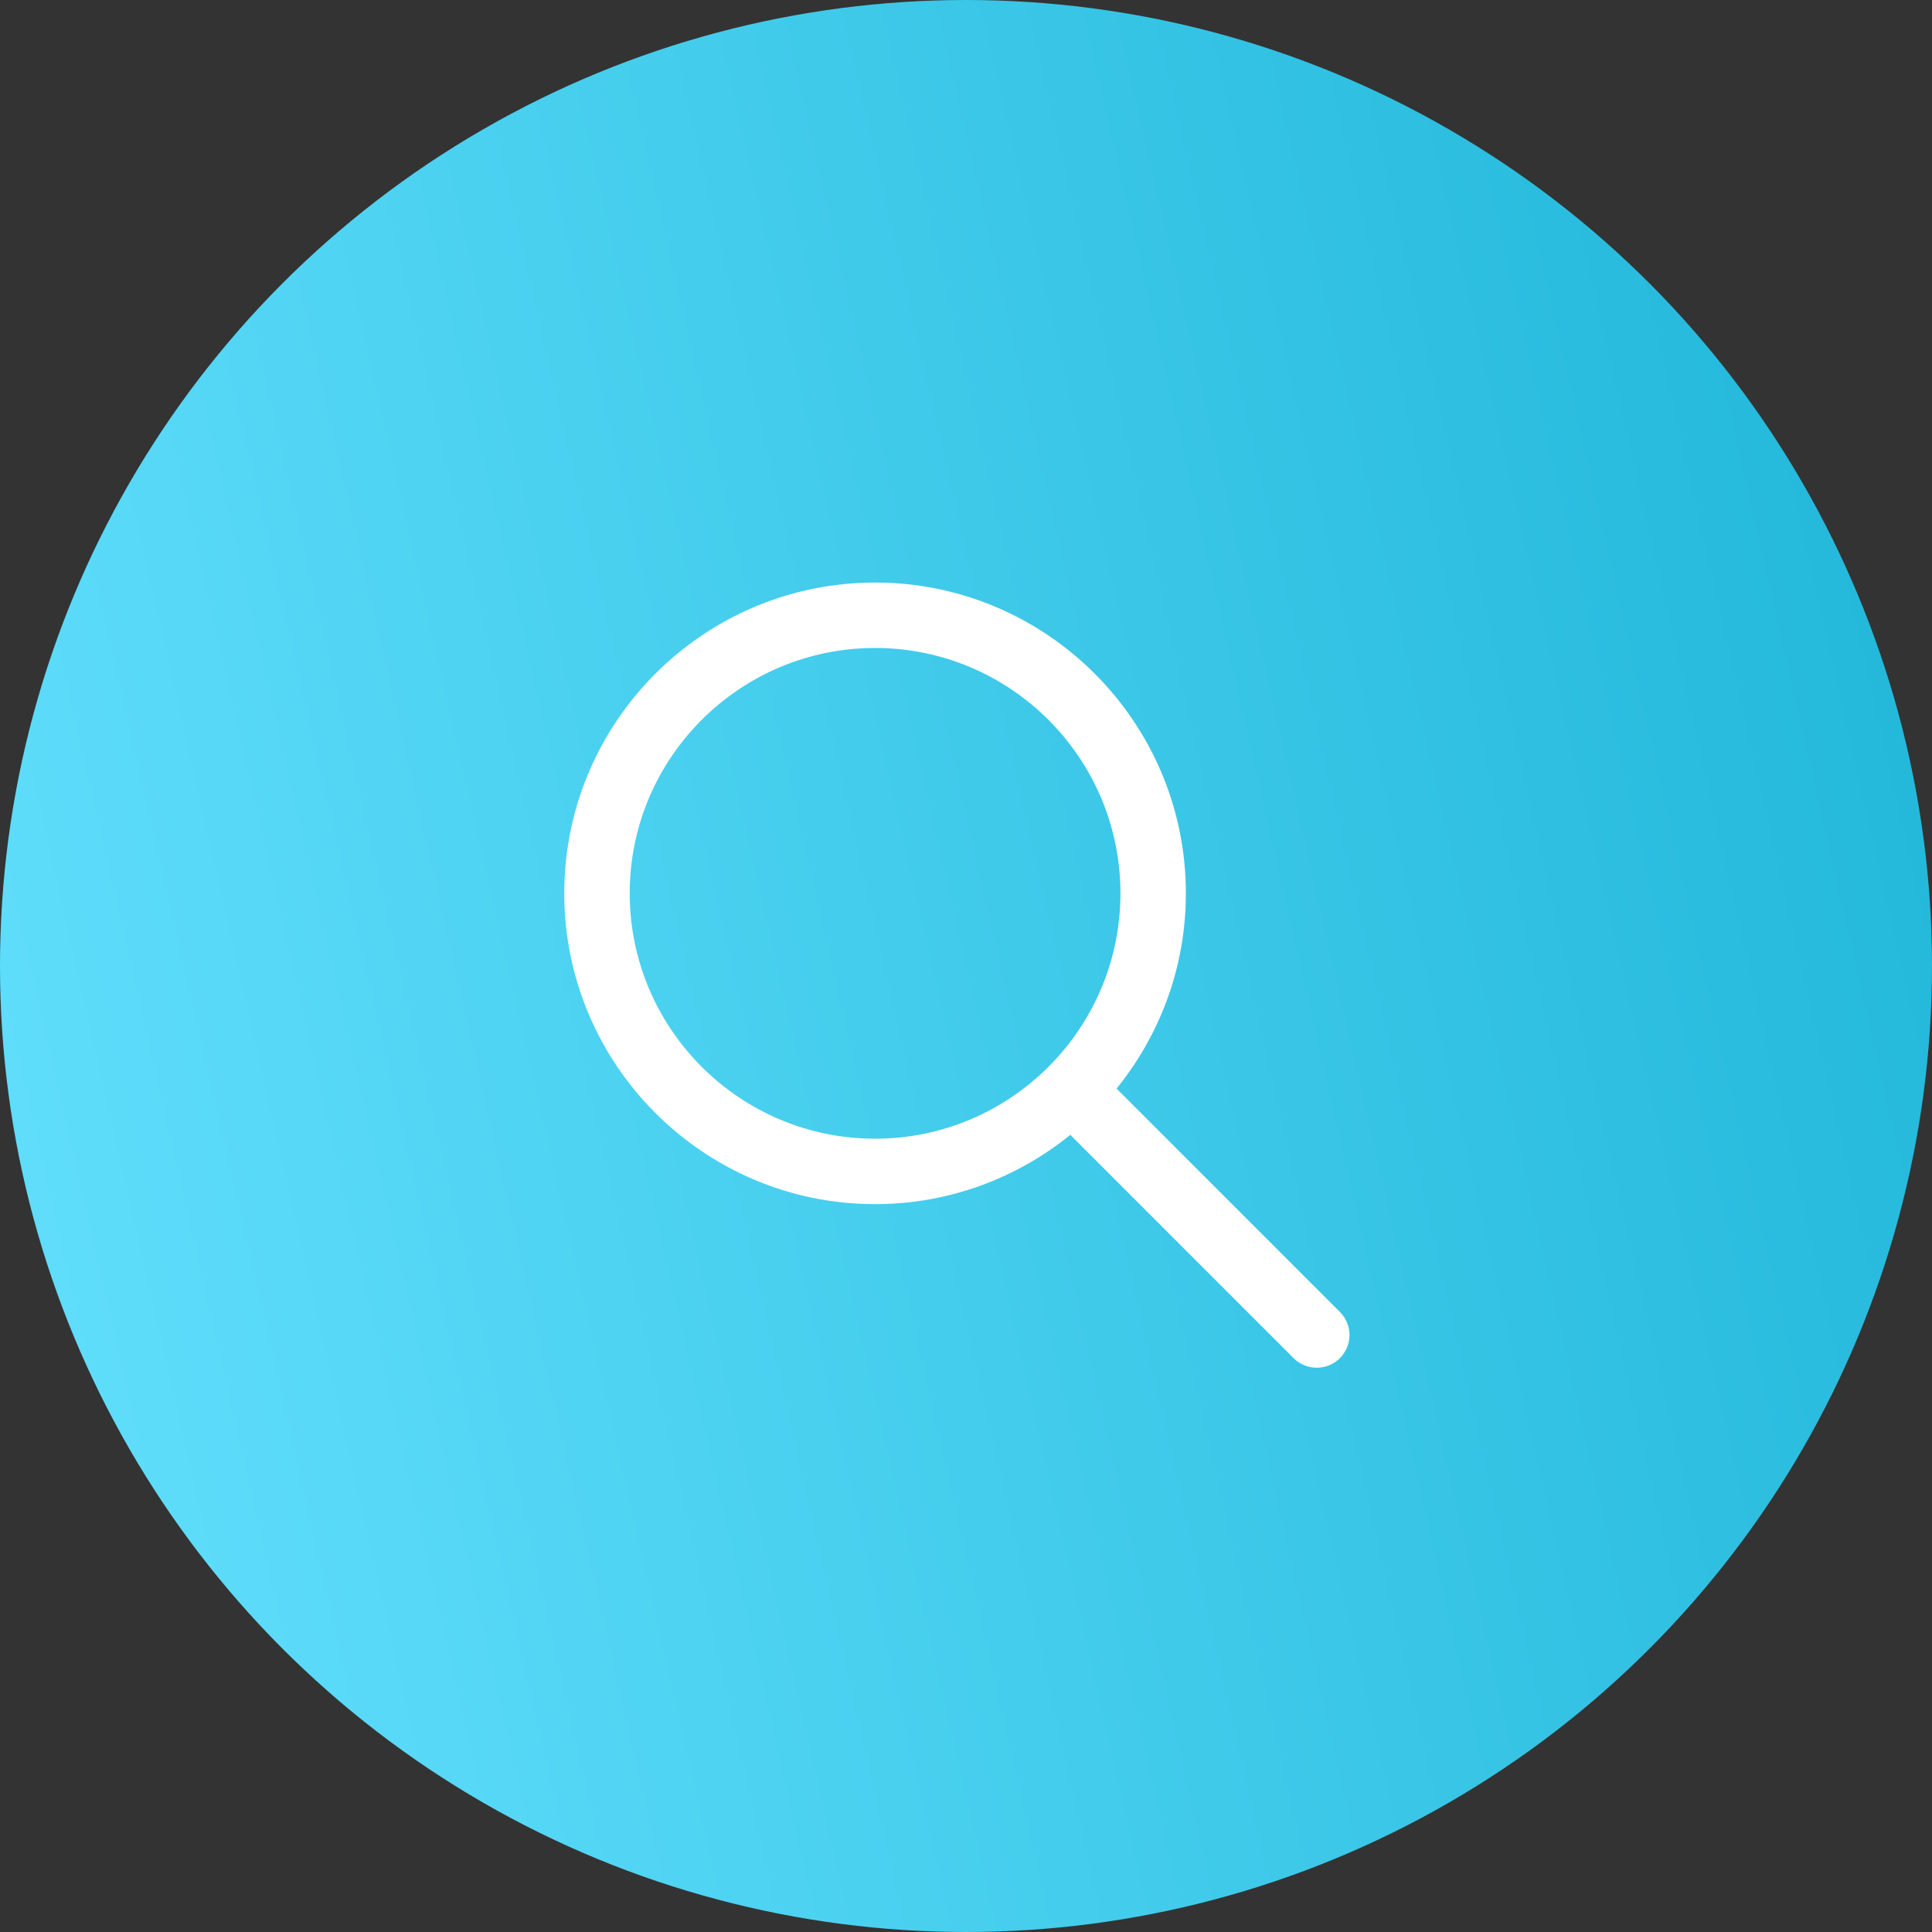
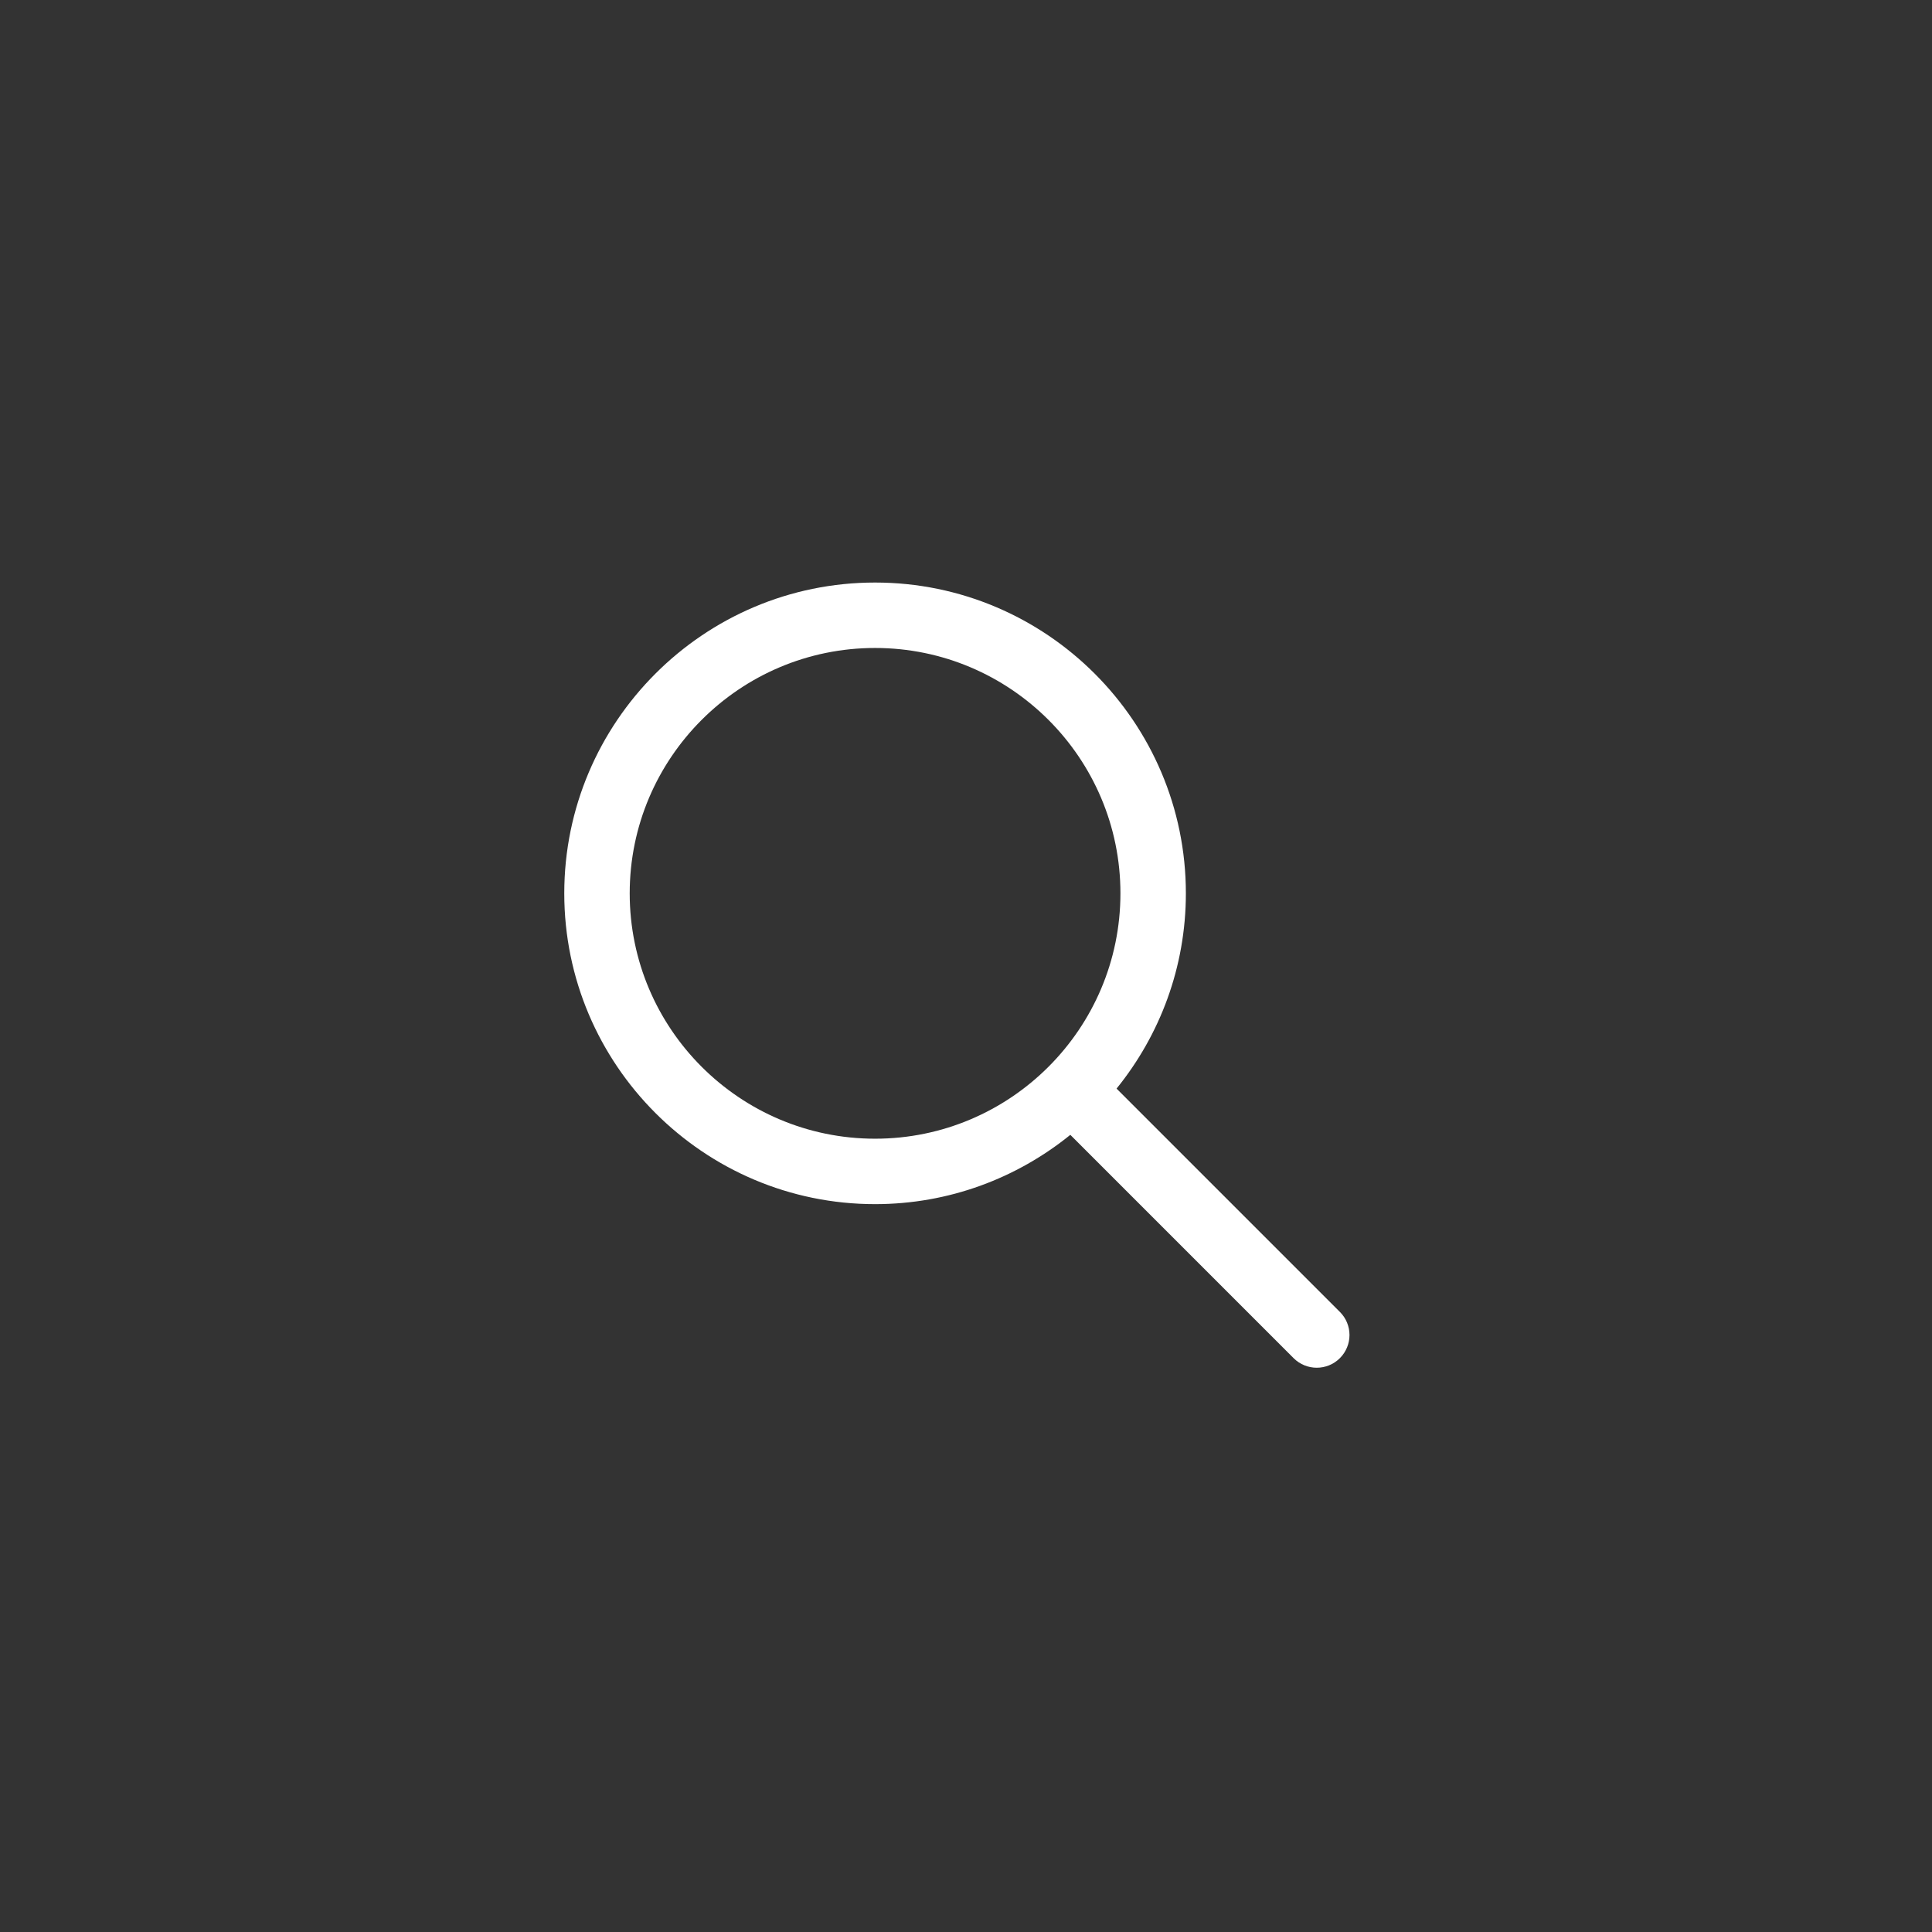
<svg xmlns="http://www.w3.org/2000/svg" width="46" height="46" viewBox="0 0 46 46" fill="none">
  <rect x="0" y="0" width="46" height="46" fill="#333333" stroke="none" />
-   <circle cx="23" cy="23" r="23" fill="url(#paint0_linear)" />
  <path d="M31.902 31.236L26.585 25.919C27.615 24.647 28.235 23.03 28.235 21.27C28.235 17.19 24.915 13.87 20.835 13.87C16.755 13.87 13.435 17.19 13.435 21.27C13.435 25.35 16.755 28.67 20.835 28.67C22.596 28.67 24.212 28.05 25.484 27.02L30.8 32.337C30.952 32.489 31.152 32.565 31.351 32.565C31.551 32.565 31.75 32.489 31.902 32.337C32.207 32.032 32.207 31.54 31.902 31.236ZM20.835 27.112C17.613 27.112 14.993 24.492 14.993 21.27C14.993 18.048 17.613 15.428 20.835 15.428C24.057 15.428 26.677 18.048 26.677 21.27C26.677 24.492 24.057 27.112 20.835 27.112Z" fill="white" />
  <defs>
    <linearGradient id="paint0_linear" x1="-6.85453e-07" y1="46" x2="53.696" y2="33.76" gradientUnits="userSpaceOnUse">
      <stop stop-color="#65E1FE" />
      <stop offset="1" stop-color="#1EB5D8" />
    </linearGradient>
  </defs>
</svg>